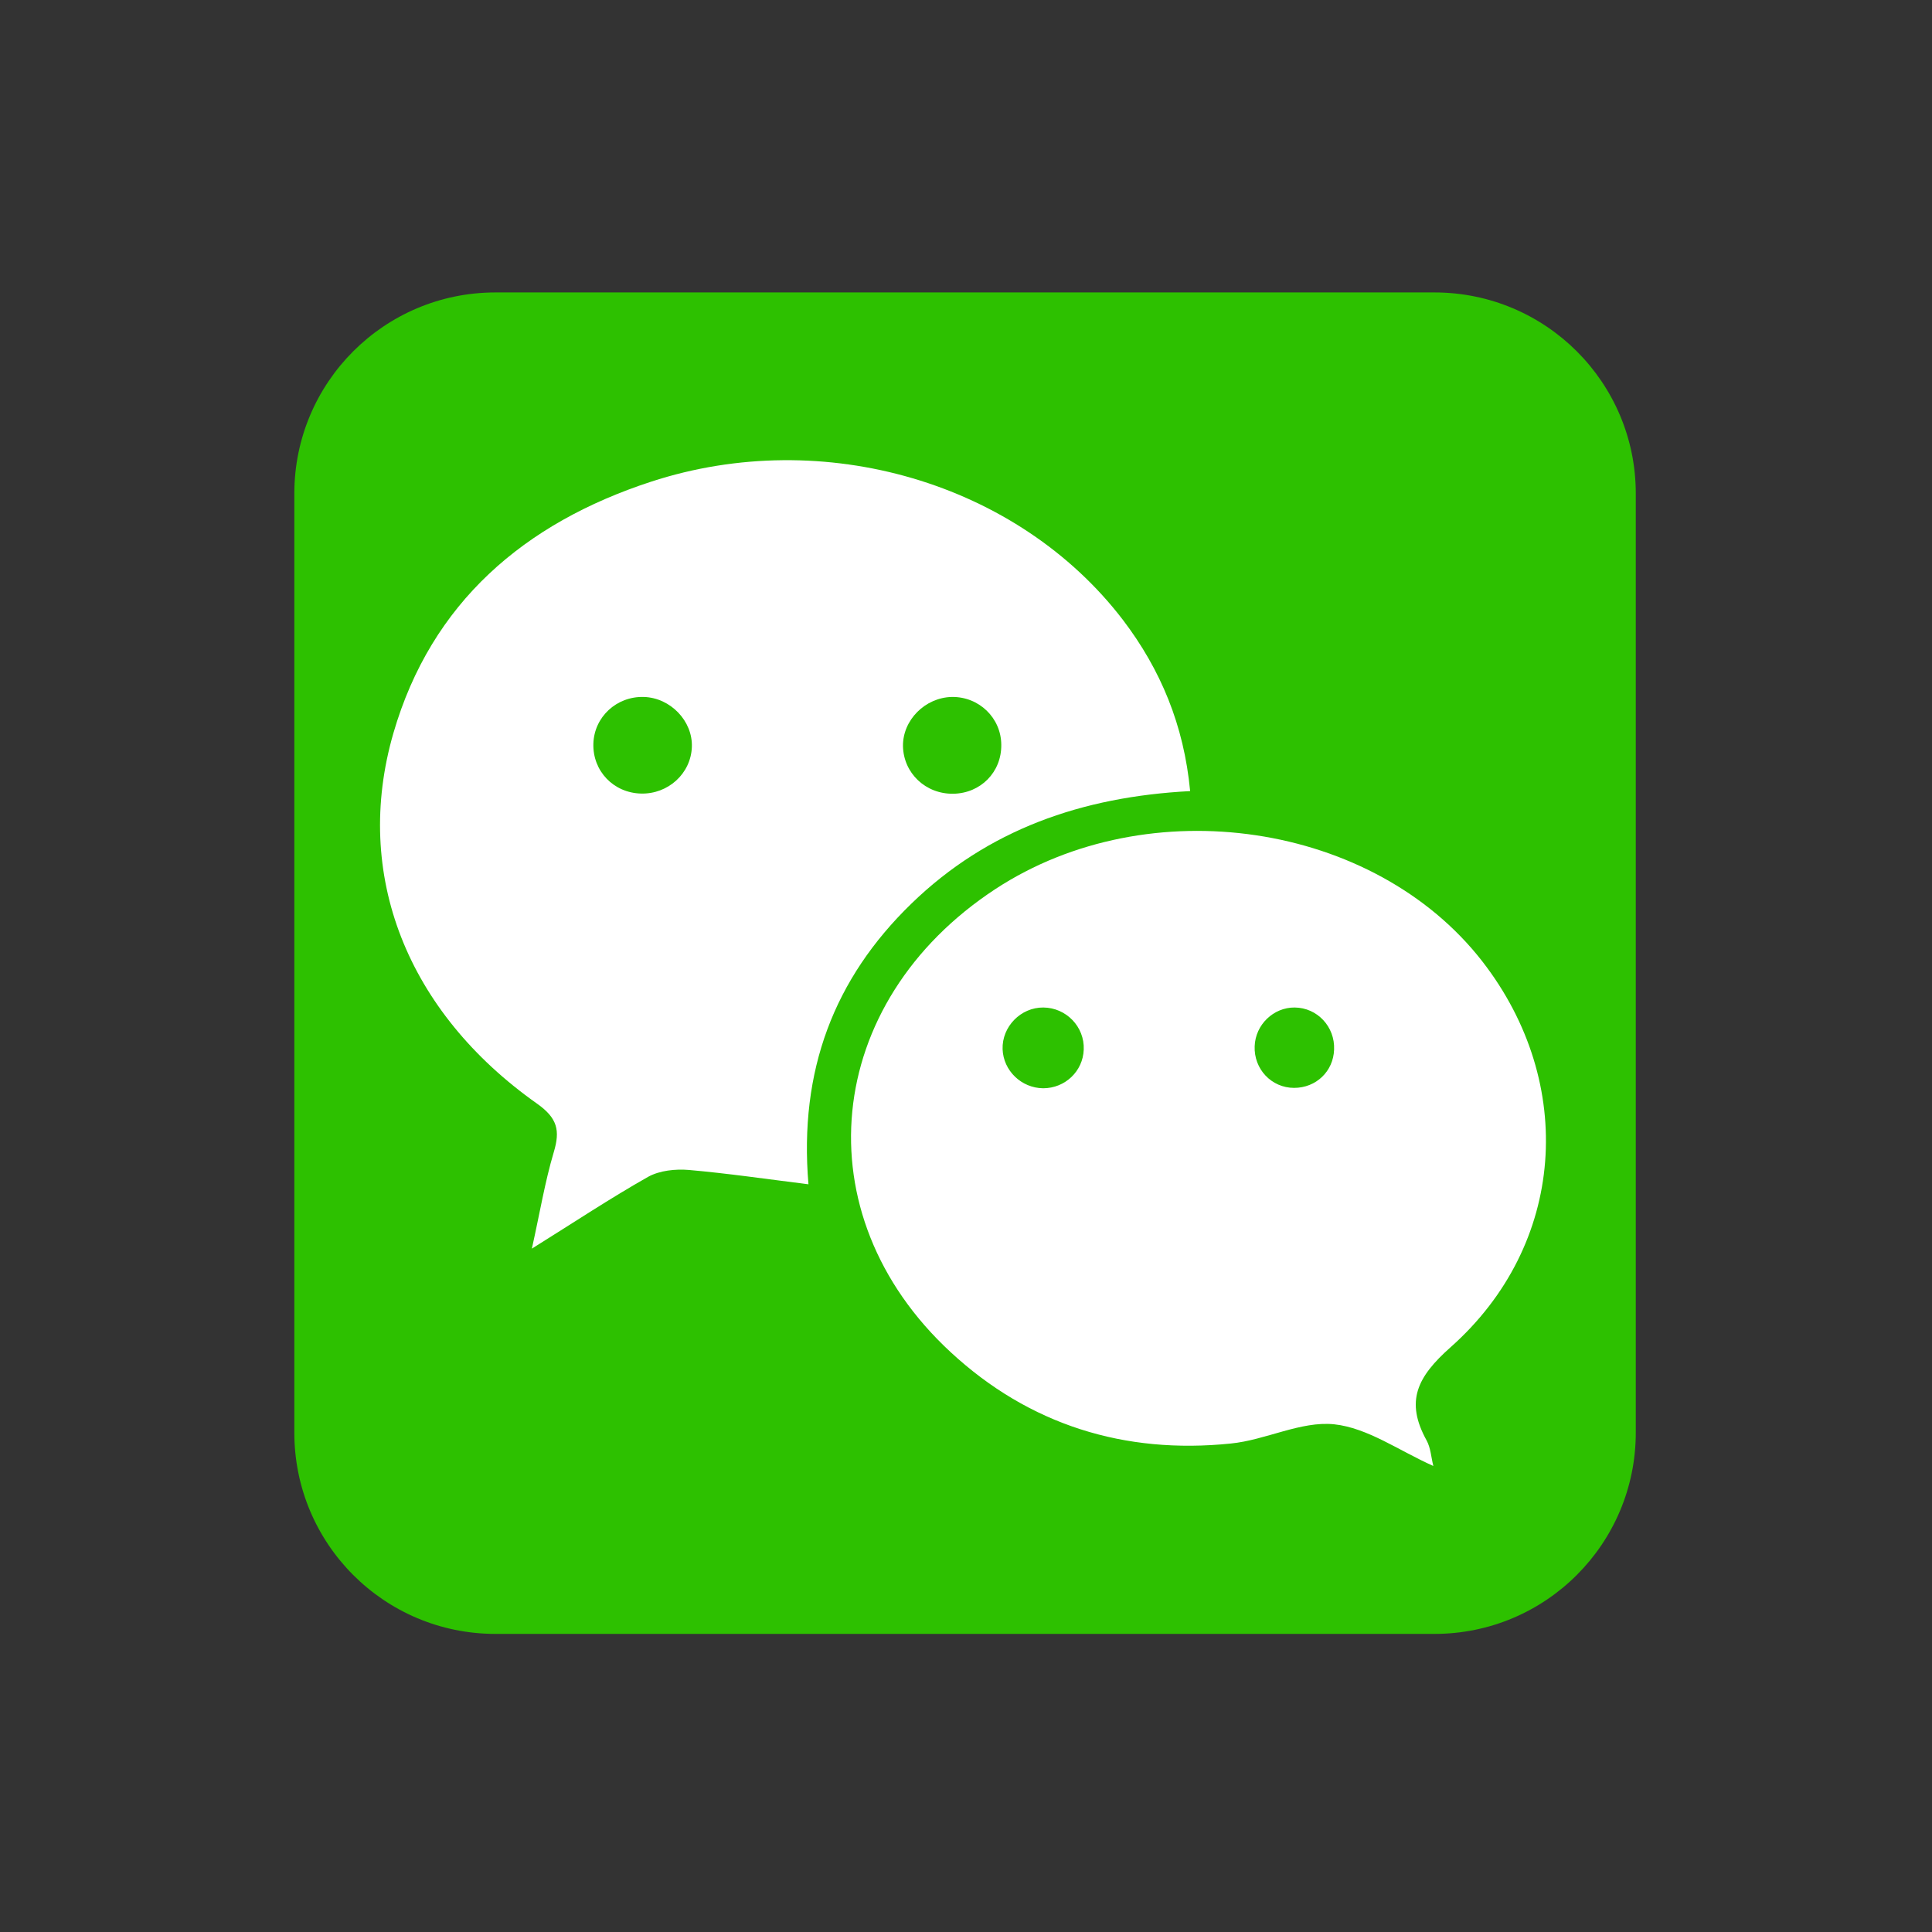
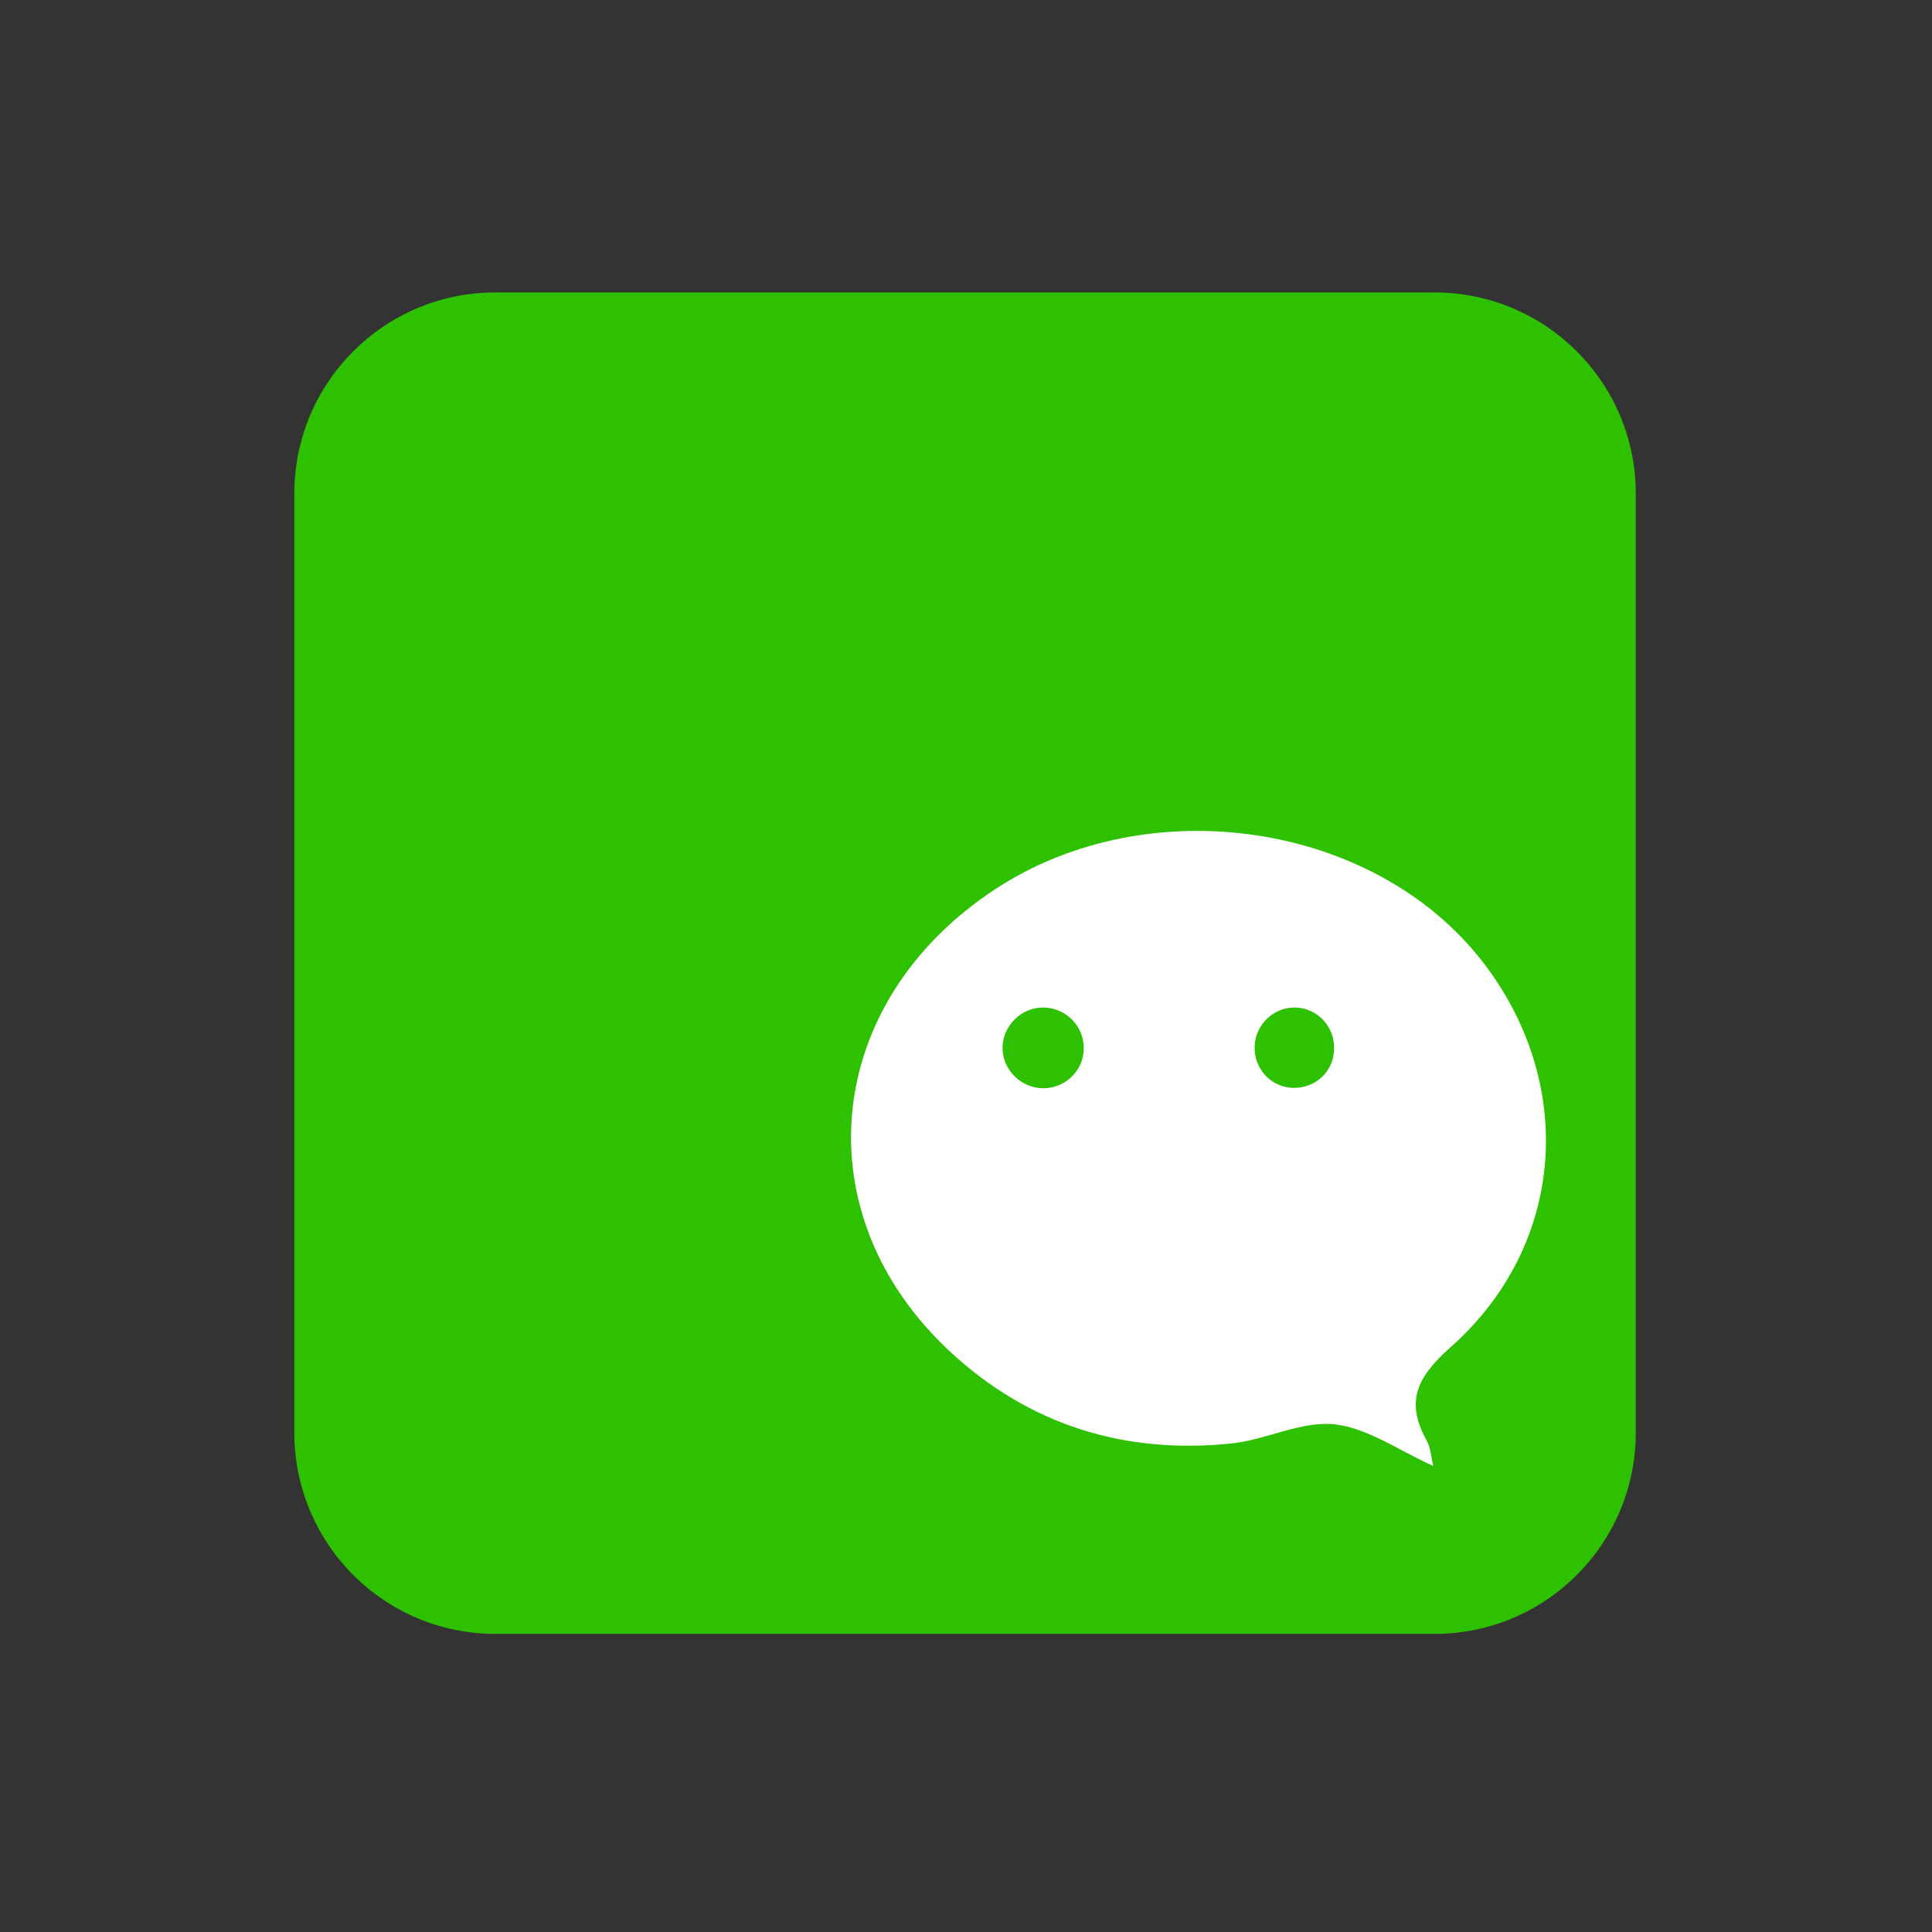
<svg xmlns="http://www.w3.org/2000/svg" version="1.1" id="Layer_3" x="0px" y="0px" viewBox="0 0 1024 1024" style="enable-background:new 0 0 1024 1024;" xml:space="preserve">
  <rect x="0" y="0" width="1024" height="1024" fill="#333333" stroke="none" />
  <style type="text/css">
	.st0{fill:#2DC100;}
	.st1{fill:#FFFFFF;}
</style>
  <path class="st0" d="M867,759.3c0,58.9-47.7,106.7-106.7,106.7H262.6C203.7,866,156,818.3,156,759.3V261.6  c0-58.9,47.7-106.6,106.6-106.6h497.7c58.9,0,106.7,47.7,106.7,106.6V759.3z" />
  <g>
-     <path class="st1" d="M630.8,419.3c-57.4,3-107.3,20.4-147.8,59.7c-40.9,39.7-59.6,88.4-54.5,148.7c-22.4-2.8-42.9-5.8-63.4-7.6   c-7.1-0.6-15.5,0.3-21.5,3.6c-20,11.3-39.1,24-61.7,38.1c4.2-18.8,6.9-35.3,11.6-51.1c3.5-11.6,1.9-18.1-8.8-25.7   c-68.9-48.6-97.9-121.4-76.2-196.4c20.1-69.3,69.5-111.4,136.6-133.3c91.6-29.9,194.5,0.6,250.1,73.3   C615.2,354.9,627.5,384.4,630.8,419.3L630.8,419.3L630.8,419.3z M366.7,395.9c0.5-13.7-11.3-26.1-25.5-26.5   c-14.4-0.4-26.3,10.6-26.7,24.8c-0.4,14.4,10.6,26,25.2,26.4C354.1,421,366.2,410,366.7,395.9L366.7,395.9L366.7,395.9z    M504.5,369.4c-14.2,0.3-26.1,12.3-25.9,26.1c0.3,14.3,12,25.4,26.6,25.2c14.6-0.2,25.7-11.5,25.5-26   C530.6,380.5,518.9,369.2,504.5,369.4z" />
    <path class="st1" d="M759.7,777c-18.2-8.1-34.8-20.2-52.6-22.1c-17.7-1.8-36.3,8.4-54.8,10.2c-56.3,5.8-106.8-9.9-148.4-48.4   c-79.2-73.2-67.8-185.5,23.7-245.5c81.4-53.3,200.7-35.5,258.1,38.4c50.1,64.6,44.2,150.3-16.9,204.5   c-17.7,15.7-24.1,28.6-12.7,49.3C758.3,767.4,758.5,772.2,759.7,777L759.7,777z M552.9,576.8c11.6,0,21.1-9,21.5-20.5   c0.5-12.1-9.3-22.2-21.4-22.3c-12-0.1-22,10.2-21.6,22.1C531.8,567.5,541.4,576.7,552.9,576.8L552.9,576.8L552.9,576.8z M686.2,534   c-11.2-0.1-20.8,9.1-21.2,20.5c-0.5,12.1,8.9,22.1,20.9,22.1c11.6,0,20.8-8.7,21.2-20.3C707.6,544.2,698.2,534.1,686.2,534z" />
  </g>
</svg>